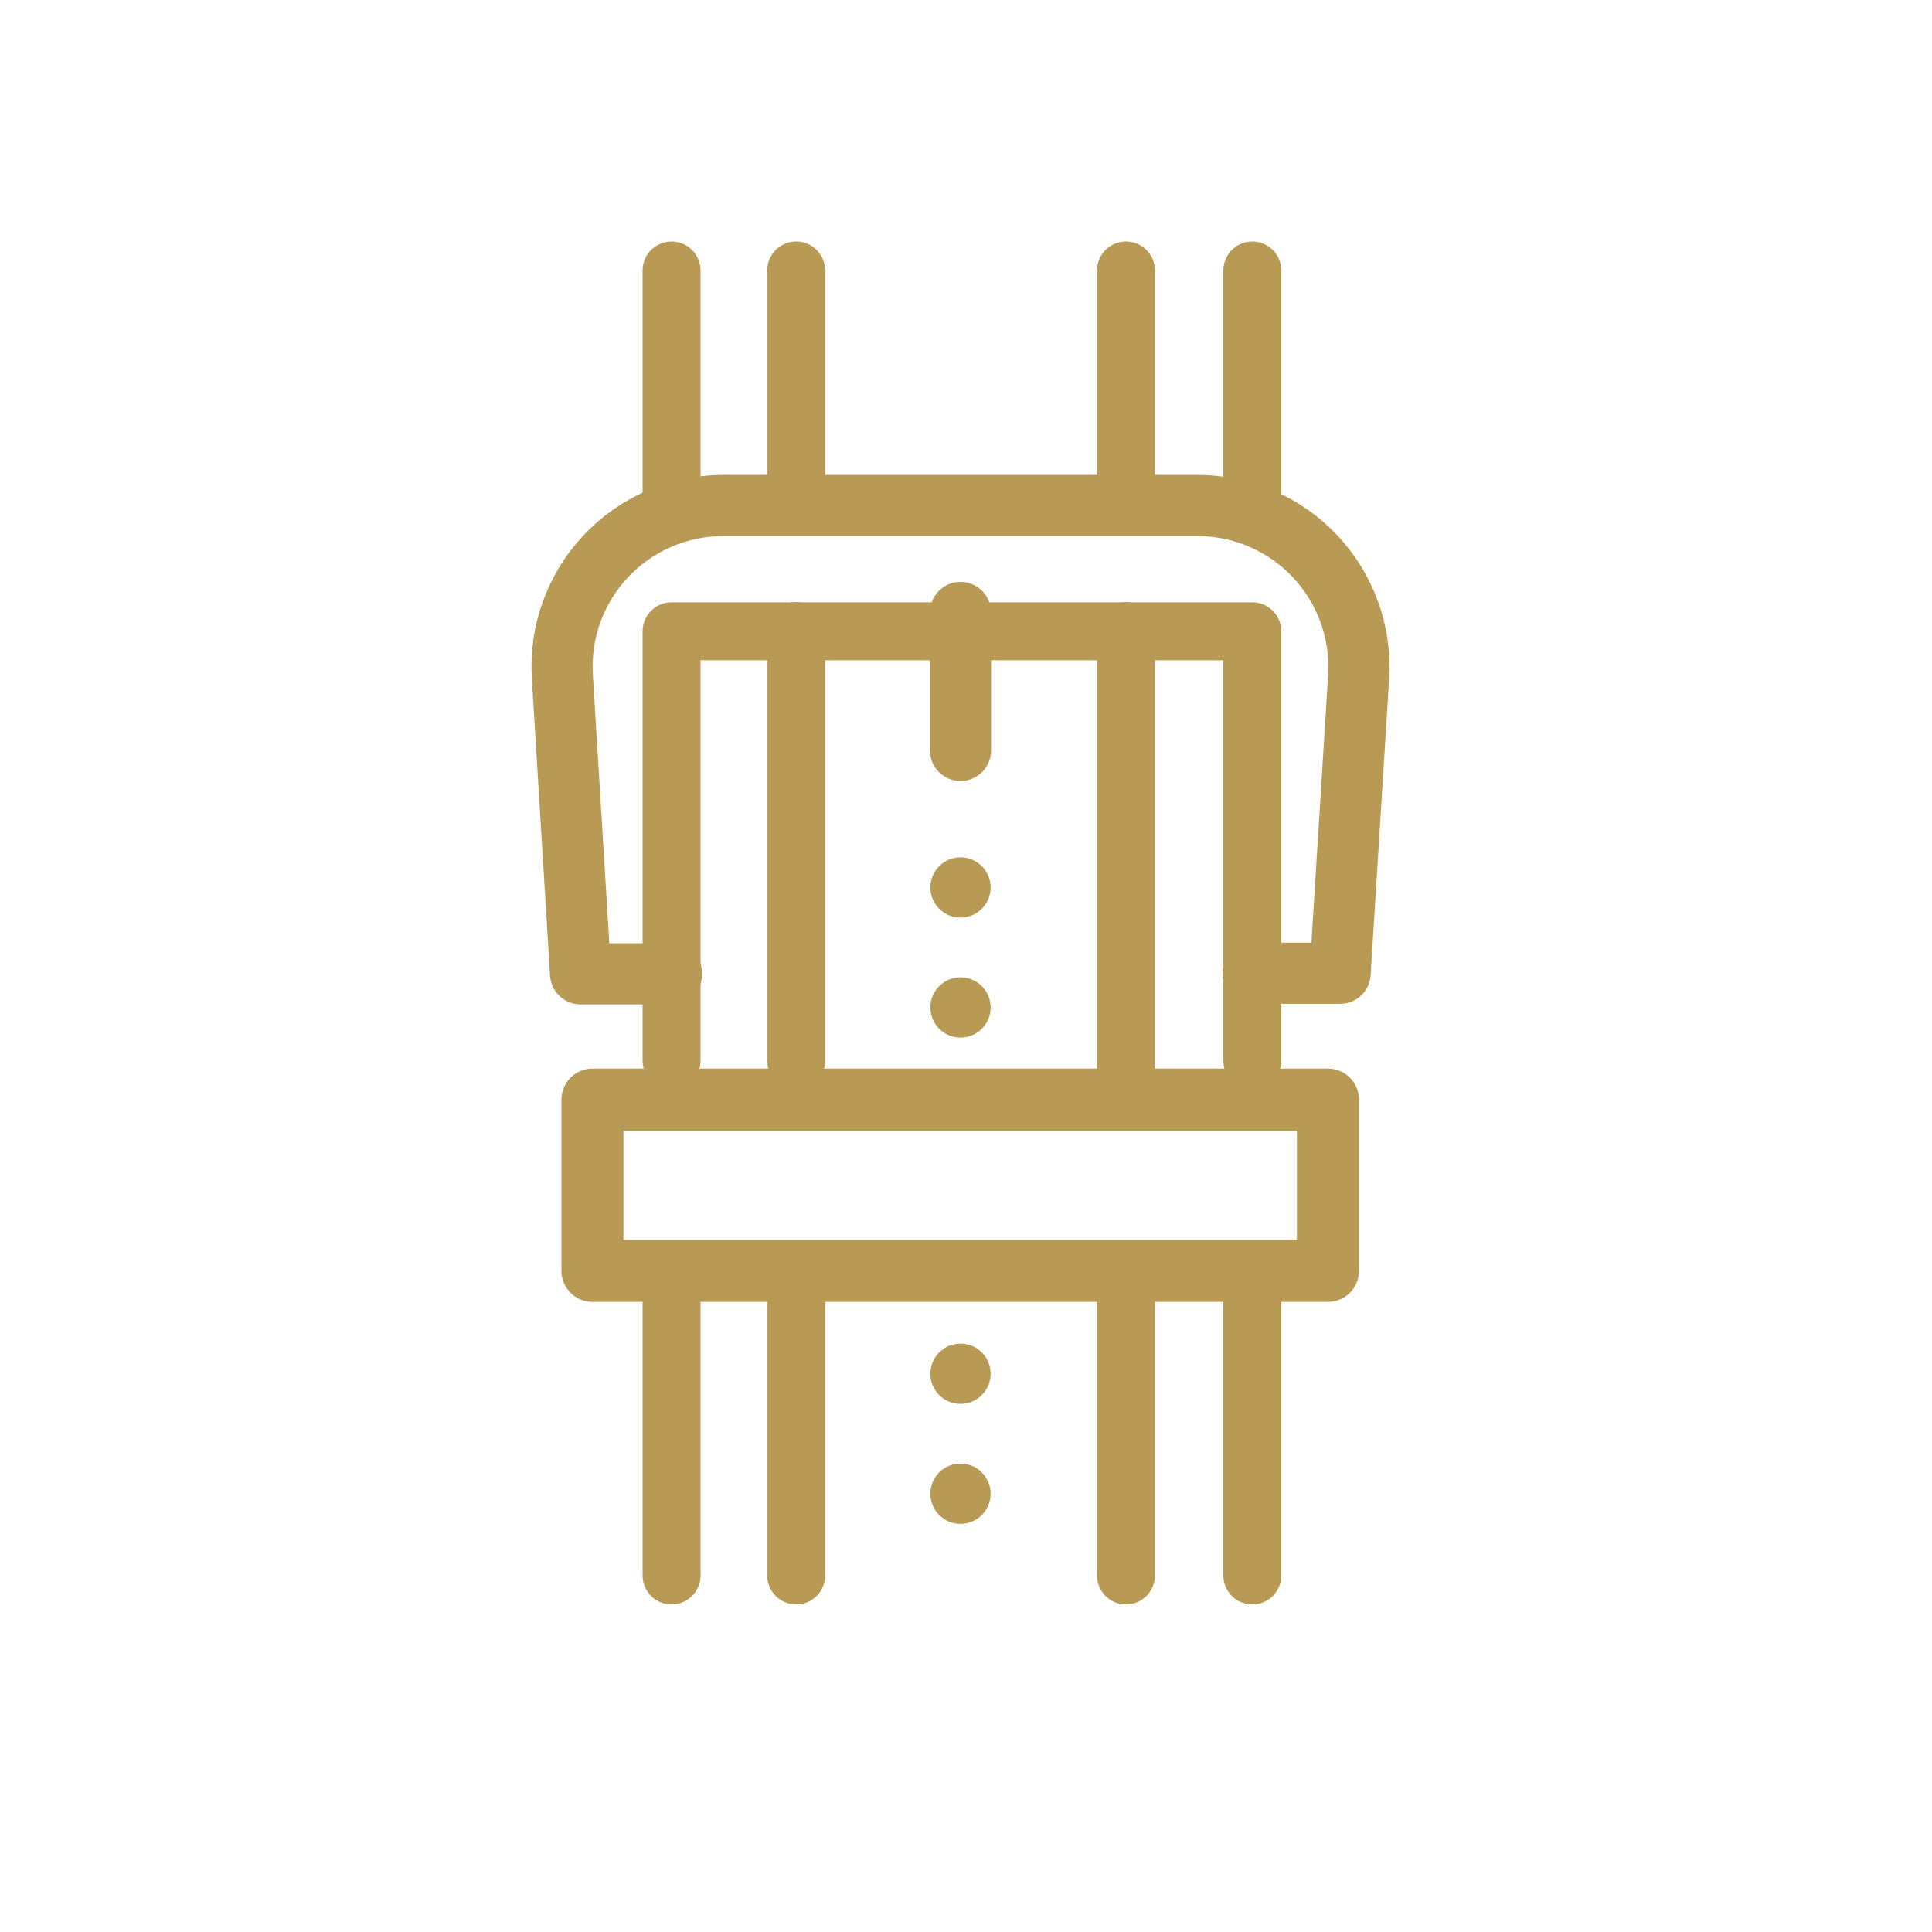
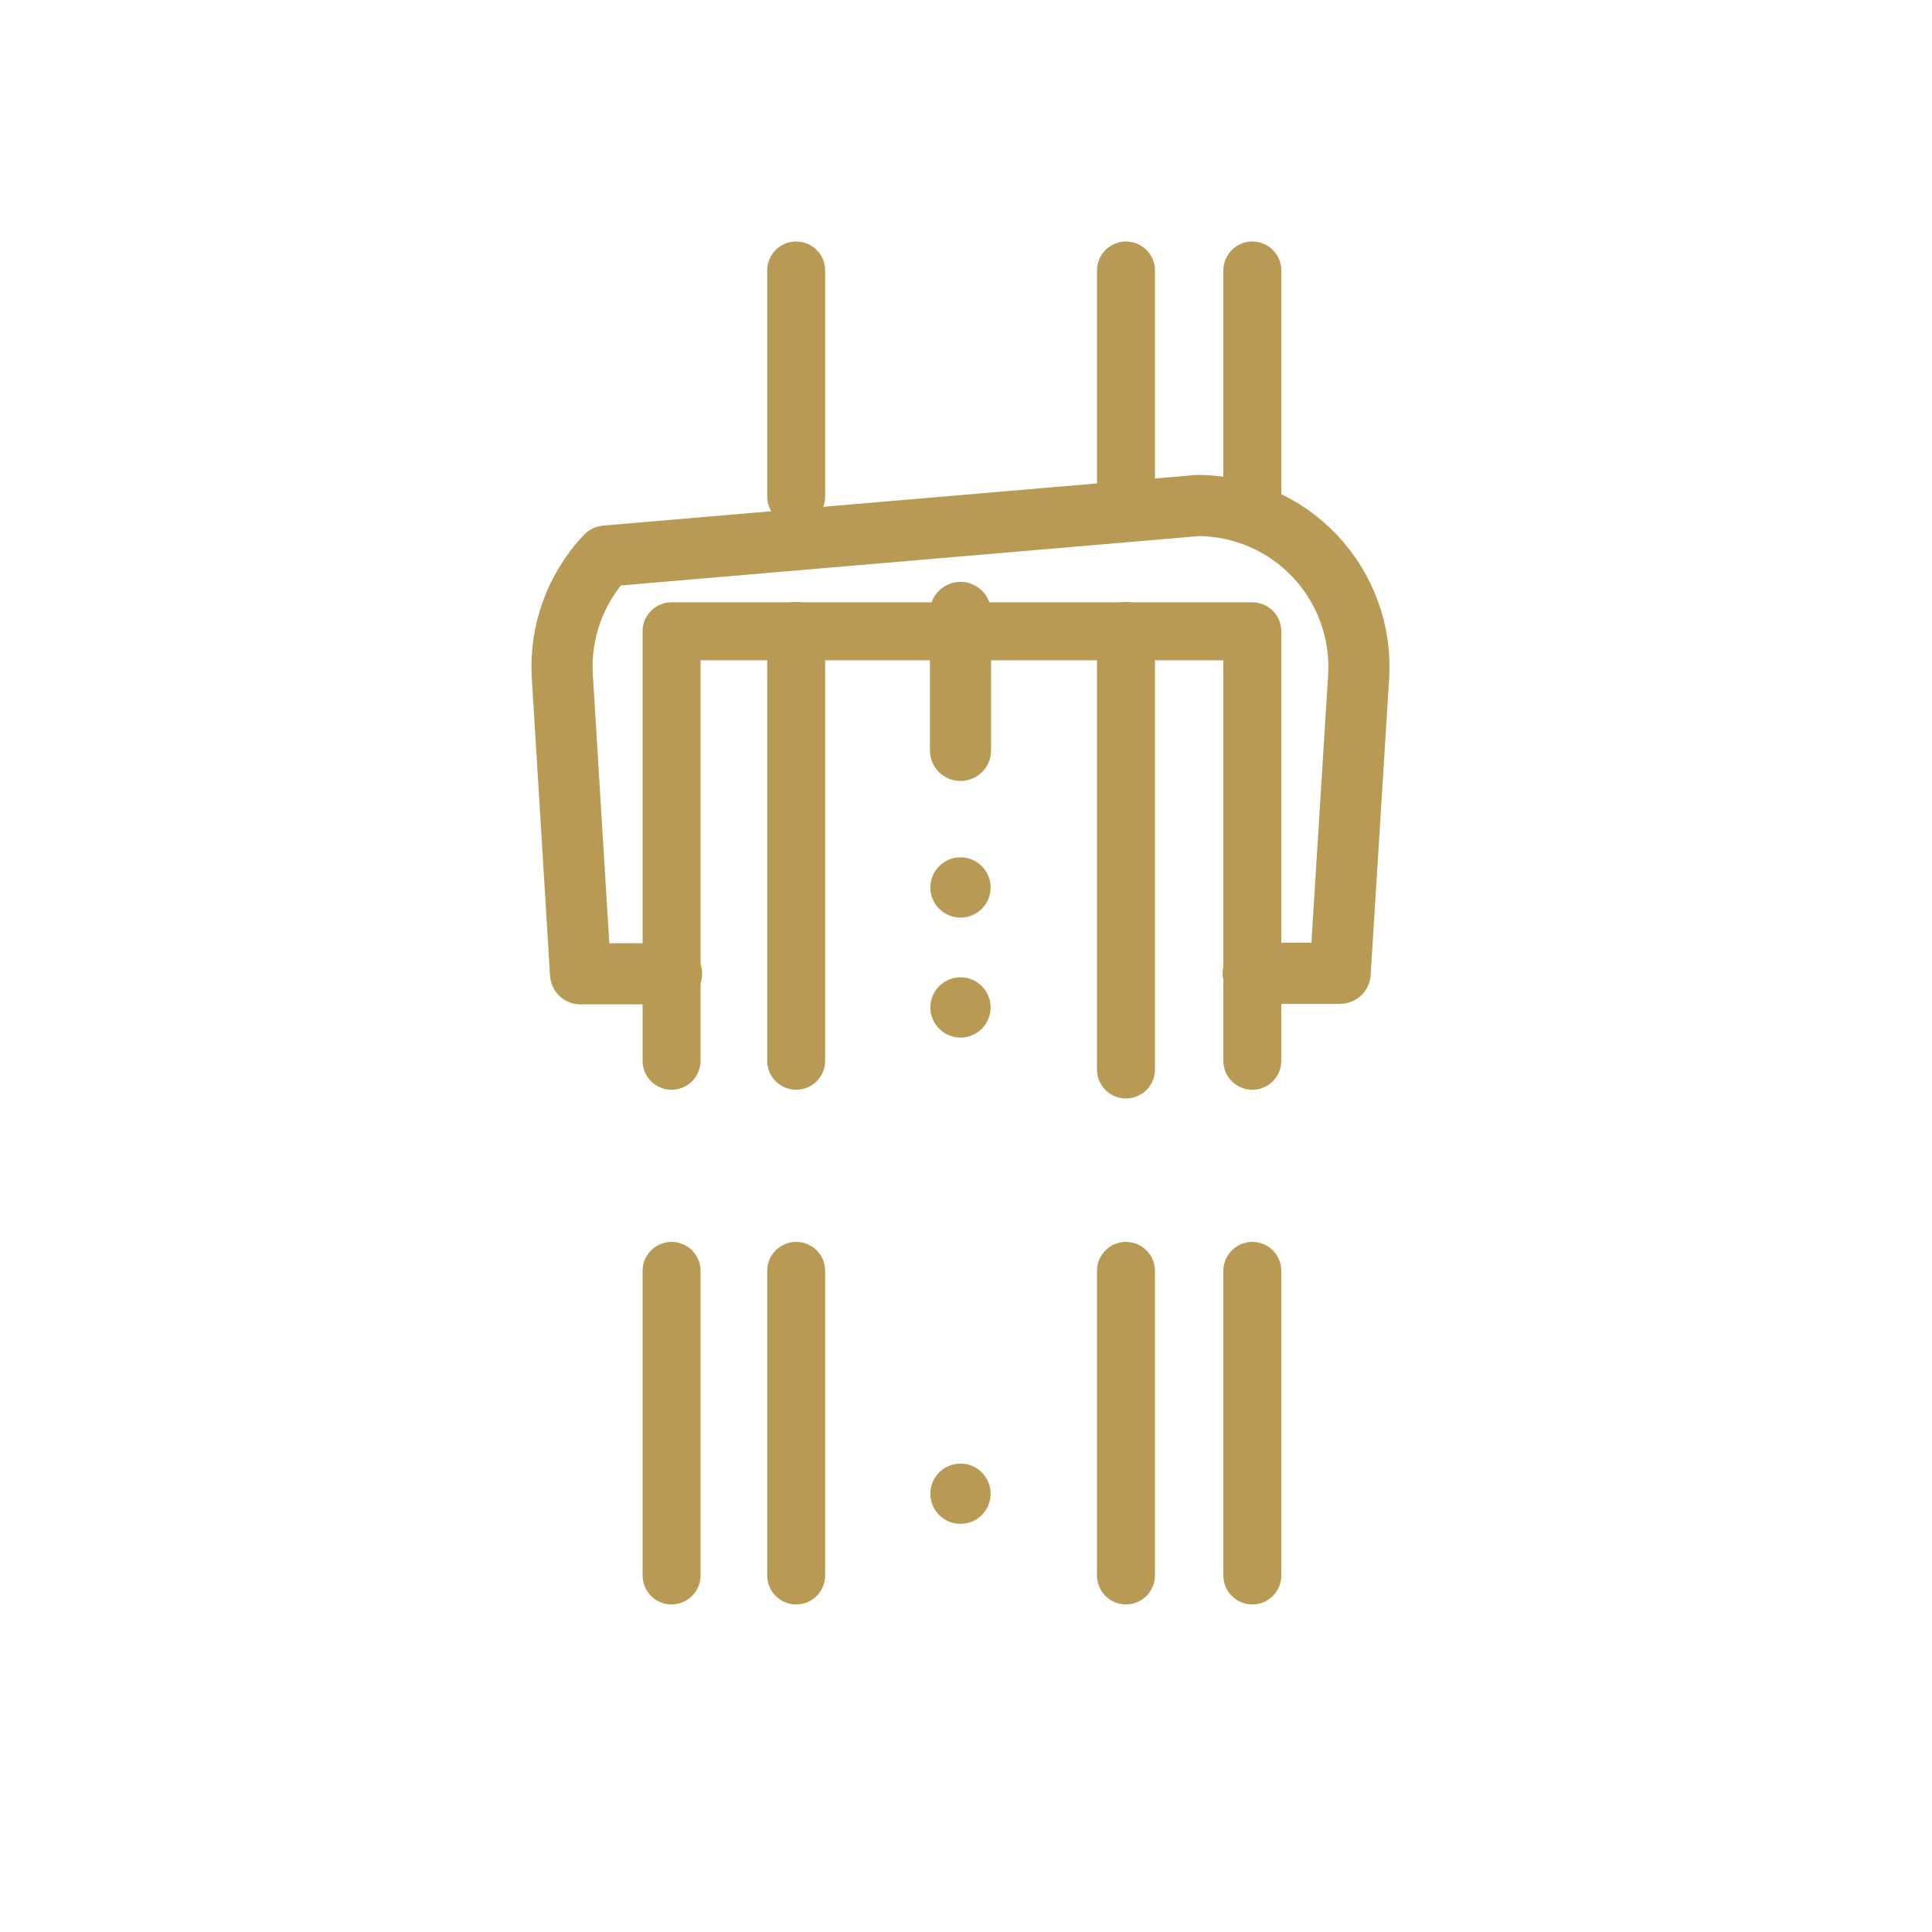
<svg xmlns="http://www.w3.org/2000/svg" width="100px" height="100px" viewBox="0 0 100 100" version="1.1">
  <title>Dornschließe 2</title>
  <g id="Page-1" stroke="none" stroke-width="1" fill="none" fill-rule="evenodd">
    <g id="Dornschließe">
      <rect id="Rectangle" fill="#FFFFFF" x="0" y="0" width="100" height="100" />
      <g id="Element-1" transform="translate(29, 14)">
-         <line x1="5.76" y1="12.165" x2="5.76" y2="0" id="Path" stroke="#B89A54" stroke-width="3" stroke-linecap="round" stroke-linejoin="round" />
        <polyline id="Path" stroke="#B89A54" stroke-width="3" stroke-linecap="round" stroke-linejoin="round" points="5.76 40.905 5.76 18.675 35.82 18.675 35.82 40.905" />
        <line x1="5.76" y1="67.545" x2="5.76" y2="51.78" id="Path" stroke="#B89A54" stroke-width="3" stroke-linecap="round" stroke-linejoin="round" />
        <line x1="35.82" y1="51.78" x2="35.82" y2="67.545" id="Path" stroke="#B89A54" stroke-width="3" stroke-linecap="round" stroke-linejoin="round" />
        <line x1="35.82" y1="0" x2="35.82" y2="12.66" id="Path" stroke="#B89A54" stroke-width="3" stroke-linecap="round" stroke-linejoin="round" />
        <line x1="12.21" y1="11.7" x2="12.21" y2="0" id="Path" stroke="#B89A54" stroke-width="3" stroke-linecap="round" stroke-linejoin="round" />
        <line x1="12.21" y1="40.905" x2="12.21" y2="18.66" id="Path" stroke="#B89A54" stroke-width="3" stroke-linecap="round" stroke-linejoin="round" />
        <line x1="12.21" y1="67.545" x2="12.21" y2="51.78" id="Path" stroke="#B89A54" stroke-width="3" stroke-linecap="round" stroke-linejoin="round" />
        <line x1="29.28" y1="11.7" x2="29.28" y2="0" id="Path" stroke="#B89A54" stroke-width="3" stroke-linecap="round" stroke-linejoin="round" />
        <line x1="29.28" y1="41.355" x2="29.28" y2="18.66" id="Path" stroke="#B89A54" stroke-width="3" stroke-linecap="round" stroke-linejoin="round" />
        <line x1="29.28" y1="67.545" x2="29.28" y2="51.78" id="Path" stroke="#B89A54" stroke-width="3" stroke-linecap="round" stroke-linejoin="round" />
-         <rect id="Rectangle" stroke="#B89A54" stroke-width="3.21" stroke-linecap="round" stroke-linejoin="round" x="1.665" y="42.915" width="38.07" height="8.865" />
-         <path d="M5.76,36.405 L1.05,36.405 L0.105,21 C-0.032,18.704 0.786,16.453 2.366,14.78 C3.945,13.107 6.145,12.161 8.445,12.165 L33,12.165 C35.296,12.169 37.49,13.119 39.065,14.79 C40.639,16.462 41.457,18.707 41.325,21 L40.365,36.375 L35.865,36.375" id="Path" stroke="#B89A54" stroke-width="3.165" stroke-linecap="round" stroke-linejoin="round" />
+         <path d="M5.76,36.405 L1.05,36.405 L0.105,21 C-0.032,18.704 0.786,16.453 2.366,14.78 L33,12.165 C35.296,12.169 37.49,13.119 39.065,14.79 C40.639,16.462 41.457,18.707 41.325,21 L40.365,36.375 L35.865,36.375" id="Path" stroke="#B89A54" stroke-width="3.165" stroke-linecap="round" stroke-linejoin="round" />
        <line x1="20.715" y1="17.7" x2="20.715" y2="24.84" id="Path" stroke="#B89A54" stroke-width="3.165" stroke-linecap="round" stroke-linejoin="round" />
        <circle id="Oval" fill="#B89A54" fill-rule="nonzero" cx="20.715" cy="31.935" r="1.56" />
        <circle id="Oval" fill="#B89A54" fill-rule="nonzero" cx="20.715" cy="38.145" r="1.56" />
-         <circle id="Oval" fill="#B89A54" fill-rule="nonzero" cx="20.715" cy="57.105" r="1.56" />
        <circle id="Oval" fill="#B89A54" fill-rule="nonzero" cx="20.715" cy="63.315" r="1.56" />
      </g>
    </g>
  </g>
</svg>